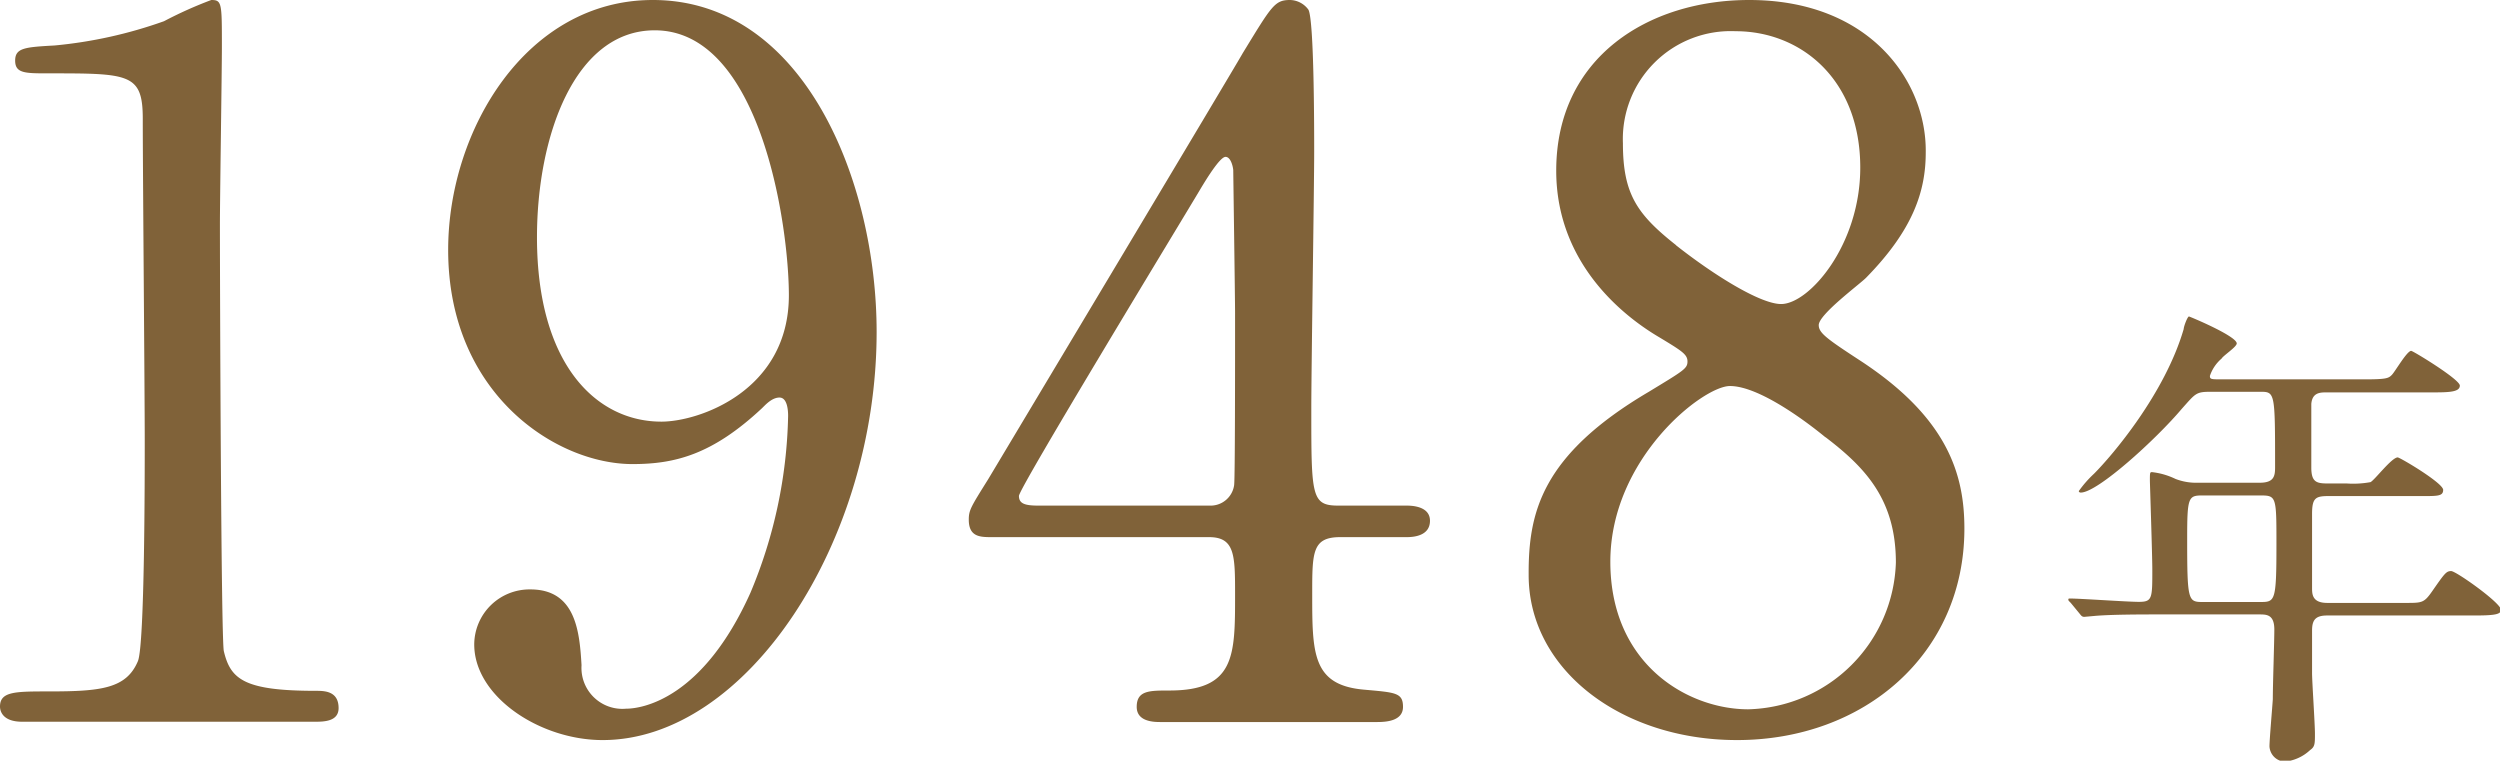
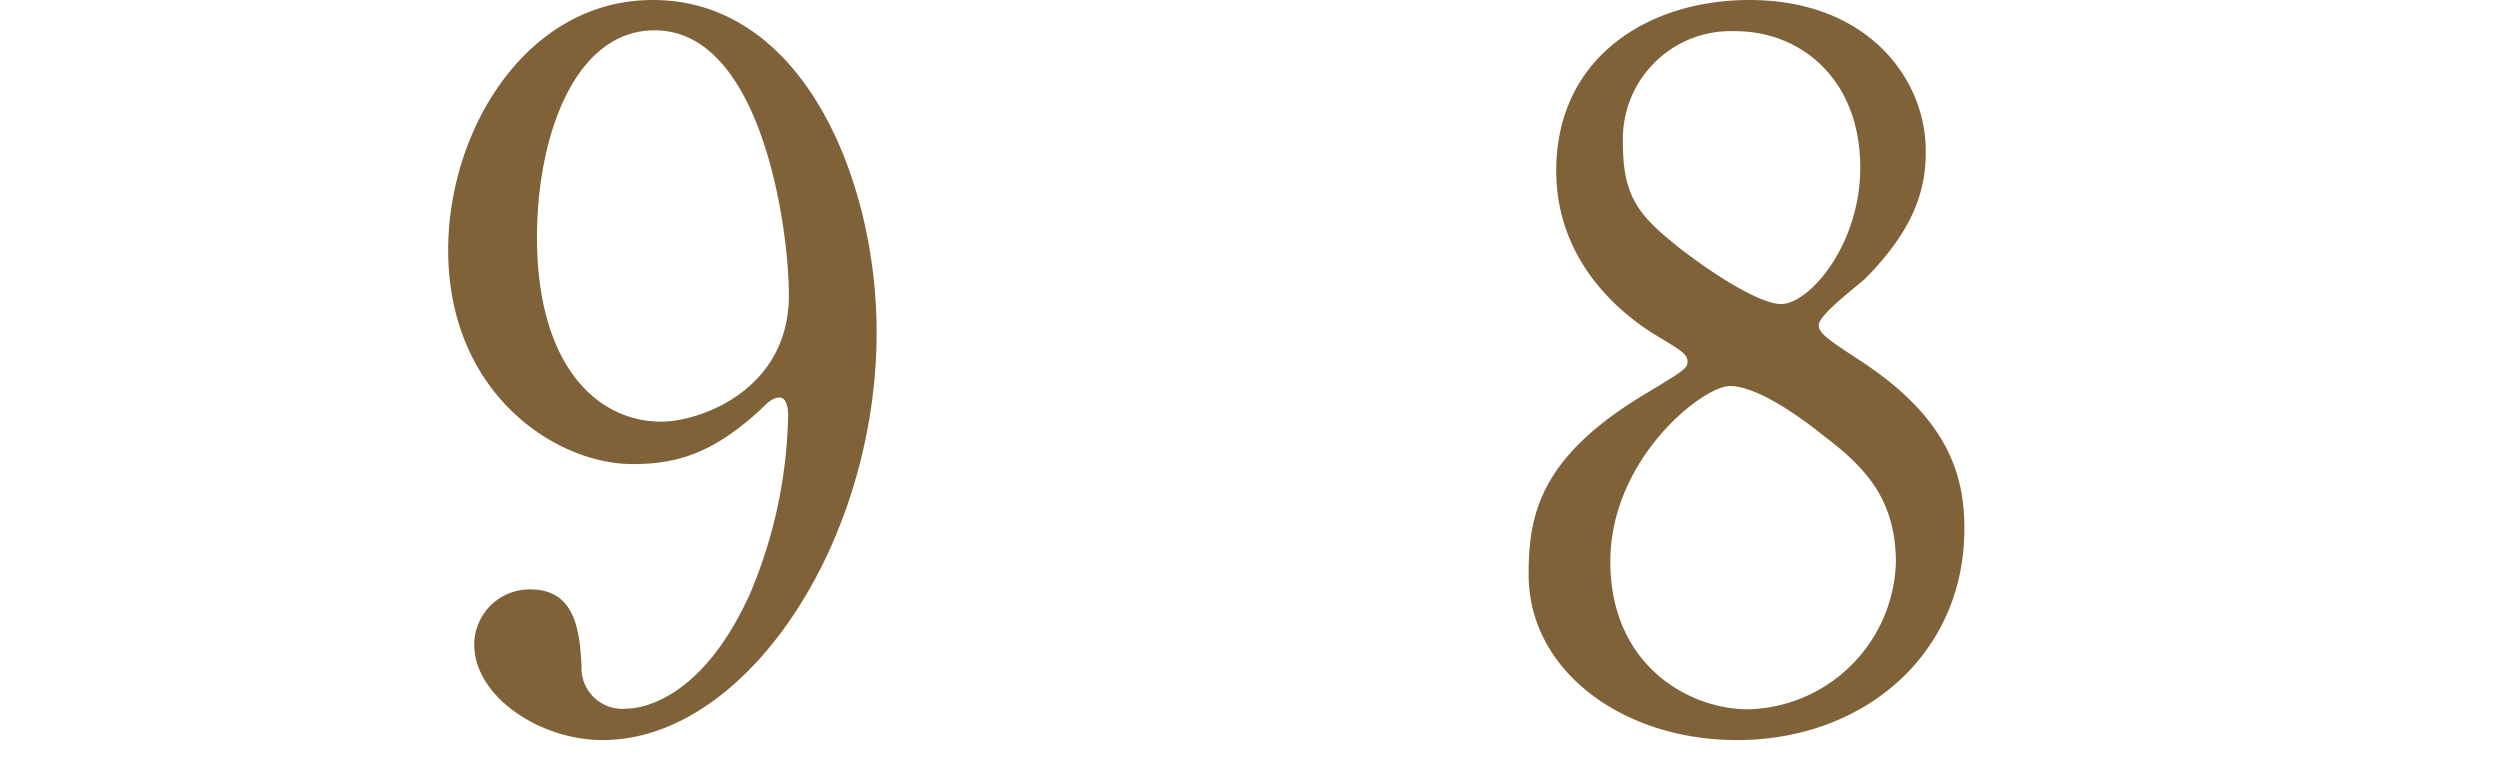
<svg xmlns="http://www.w3.org/2000/svg" viewBox="0 0 164.95 50.19">
  <defs>
    <style>.year-1948-cls-1{fill:#806239;}</style>
  </defs>
  <g id="" data-name="">
    <g id="">
-       <path class="year-1948-cls-1" d="M1.46,47.62c-1.4,0-1.46-.83-1.46-1,0-1,1-1,3.25-1,3.43,0,5.09-.19,5.85-2,.45-1.09.45-12.29.45-14.52,0-3.05-.13-17.89-.13-21.26,0-3-.89-3-6.24-3C1.66,4.84,1,4.84,1,4s.64-.89,2.61-1A29.6,29.6,0,0,0,10.82,1.4,27.25,27.25,0,0,1,13.94,0c.7,0,.7.19.7,3.06,0,1.71-.13,9.93-.13,11.84,0,2.92.07,27.37.26,28.07.44,1.85,1.34,2.61,6.05,2.61.57,0,1.52,0,1.52,1.14,0,.9-1,.9-1.59.9Z" />
      <path class="year-1948-cls-1" d="M29.57,16.49C29.57,8.59,34.73,0,43.07,0c10,0,14.77,12,14.77,21.9,0,13.88-8.59,26.93-18.08,26.93-4.14,0-8.47-2.87-8.47-6.31A3.65,3.65,0,0,1,35,38.89c3,0,3.24,2.81,3.37,5a2.7,2.7,0,0,0,2.93,2.87c1.14,0,5.09-.7,8.21-7.64A31.62,31.62,0,0,0,52,27.44c0-.39-.06-1.21-.57-1.21s-.95.51-1.15.7C47,30,44.53,30.62,41.73,30.62,36.7,30.62,29.57,26,29.57,16.49Zm22.48,3C52.05,14.9,50.2,2,43.2,2,37.91,2,35.43,9,35.43,15.66c0,8.34,3.88,12.16,8.21,12.16C46.13,27.82,52.05,25.78,52.05,19.48Z" />
-       <path class="year-1948-cls-1" d="M92.82,33.36c.39,0,1.53.06,1.53,1s-.95,1.08-1.53,1.08H88.43c-1.85,0-1.85,1-1.85,3.75,0,3.89,0,6,3.38,6.31,2.1.19,2.61.19,2.61,1.14s-1.15,1-1.72,1H76.53c-.51,0-1.53-.07-1.53-1,0-1.08.83-1.08,2.16-1.08,4.33,0,4.33-2.29,4.33-6.3,0-2.61,0-3.82-1.72-3.82H65.45c-.76,0-1.53,0-1.53-1.15,0-.63.13-.83,1.28-2.67C66.6,29.28,81.62,4.2,82,3.5,83.91.38,84.1,0,85.12,0a1.54,1.54,0,0,1,1.21.64c.38.7.38,8,.38,9.35,0,2.42-.19,14.33-.19,17,0,5.73,0,6.37,1.78,6.37Zm-13,0A1.57,1.57,0,0,0,81.43,32c.06-.58.06-7.58.06-11.34,0-.89-.12-9.29-.12-9.42s-.13-.89-.51-.89-1.34,1.59-1.72,2.23C77.8,14.83,67.23,32.21,67.23,32.72s.39.64,1.28.64Z" />
      <path class="year-1948-cls-1" d="M108.79,25.85c2.3-1.4,2.55-1.53,2.55-2s-.38-.7-1.85-1.59c-1.84-1.08-6.81-4.52-6.81-11C102.68,3.76,108.79,0,115.41,0c8,0,11.72,5.41,11.65,10.06,0,2.54-.82,5.09-3.94,8.27-.45.45-3.12,2.42-3.12,3.12,0,.51.51.89,2.67,2.3,5.86,3.81,6.94,7.57,6.94,11.13,0,8.28-6.62,13.95-15,13.95-7.64,0-13.75-4.65-13.75-10.89C100.84,33.87,101.66,30.05,108.79,25.85Zm11.65,3c-.7-.58-4.2-3.38-6.3-3.38-1.78,0-7.89,4.78-7.89,11.59s5.15,9.74,9.1,9.74a10,10,0,0,0,9.74-9.68C125.09,33,123.12,30.88,120.44,28.84Zm-9.86-12.67c2.42,1.91,5.54,3.88,6.94,3.88,1.84,0,5.22-3.88,5.22-9,0-5.86-3.95-9-8.22-9a7.12,7.12,0,0,0-7.44,7.39C107.08,12.79,108,14.13,110.58,16.17Z" />
-       <path class="year-1948-cls-1" d="M145.88,25.85c-1,0-1,.09-1.94,1.14-1.69,2-5.54,5.51-6.65,5.51,0,0-.13,0-.13-.1a7.38,7.38,0,0,1,1-1.14c1.21-1.21,4.68-5.29,5.92-9.55,0-.16.25-.83.35-.83.57.22,3.15,1.34,3.15,1.78,0,.23-.89.8-1,1a2.57,2.57,0,0,0-.77,1.14c0,.23.07.23.86.23H156c1.46,0,1.59-.07,1.81-.29s1-1.59,1.28-1.59c.12,0,3.21,1.88,3.21,2.29s-.64.45-1.72.45h-7.13c-.44,0-.89.06-.95.76v4.2c0,1,.38,1.05,1.14,1.05h1.21a6.27,6.27,0,0,0,1.56-.09c.29-.16,1.4-1.63,1.79-1.63.15,0,3,1.69,3,2.14s-.41.41-1.71.41h-5.8c-.89,0-1.14.09-1.14,1.18s0,3.66,0,4.87c0,.41,0,1,1,1h5.18c1.09,0,1.21,0,1.76-.79.82-1.18.92-1.31,1.24-1.31s3.28,2.1,3.28,2.55c0,.28-.29.38-1.69.38h-9.77c-.8,0-1,.32-1,1v2.8c0,.57.19,3.34.19,4s0,.86-.32,1.08a2.83,2.83,0,0,1-1.68.76,1.06,1.06,0,0,1-1-1c0-.45.19-2.61.22-3.12,0-1,.1-3.79.1-4.59,0-1-.51-1-1-1h-6.87c-.76,0-2.9,0-4,.1l-.67.06c-.13,0-.19-.06-.29-.19l-.6-.73c-.16-.16-.16-.16-.16-.23s.06-.06.13-.06c.63,0,3.78.22,4.52.22.89,0,.89-.22.89-2.13,0-.92-.16-5.73-.16-5.86,0-.51,0-.57.13-.57a4.76,4.76,0,0,1,1.56.45,3.77,3.77,0,0,0,1.49.25h4.08c.92,0,1-.44,1-1,0-5,0-5-1-5Zm-.57,6.84c-.93,0-1,.13-1,2.86,0,4.17.06,4.17,1.08,4.17h3.72c1,0,1.09,0,1.09-3.79,0-3.15,0-3.24-1.05-3.24Z" />
    </g>
  </g>
</svg>